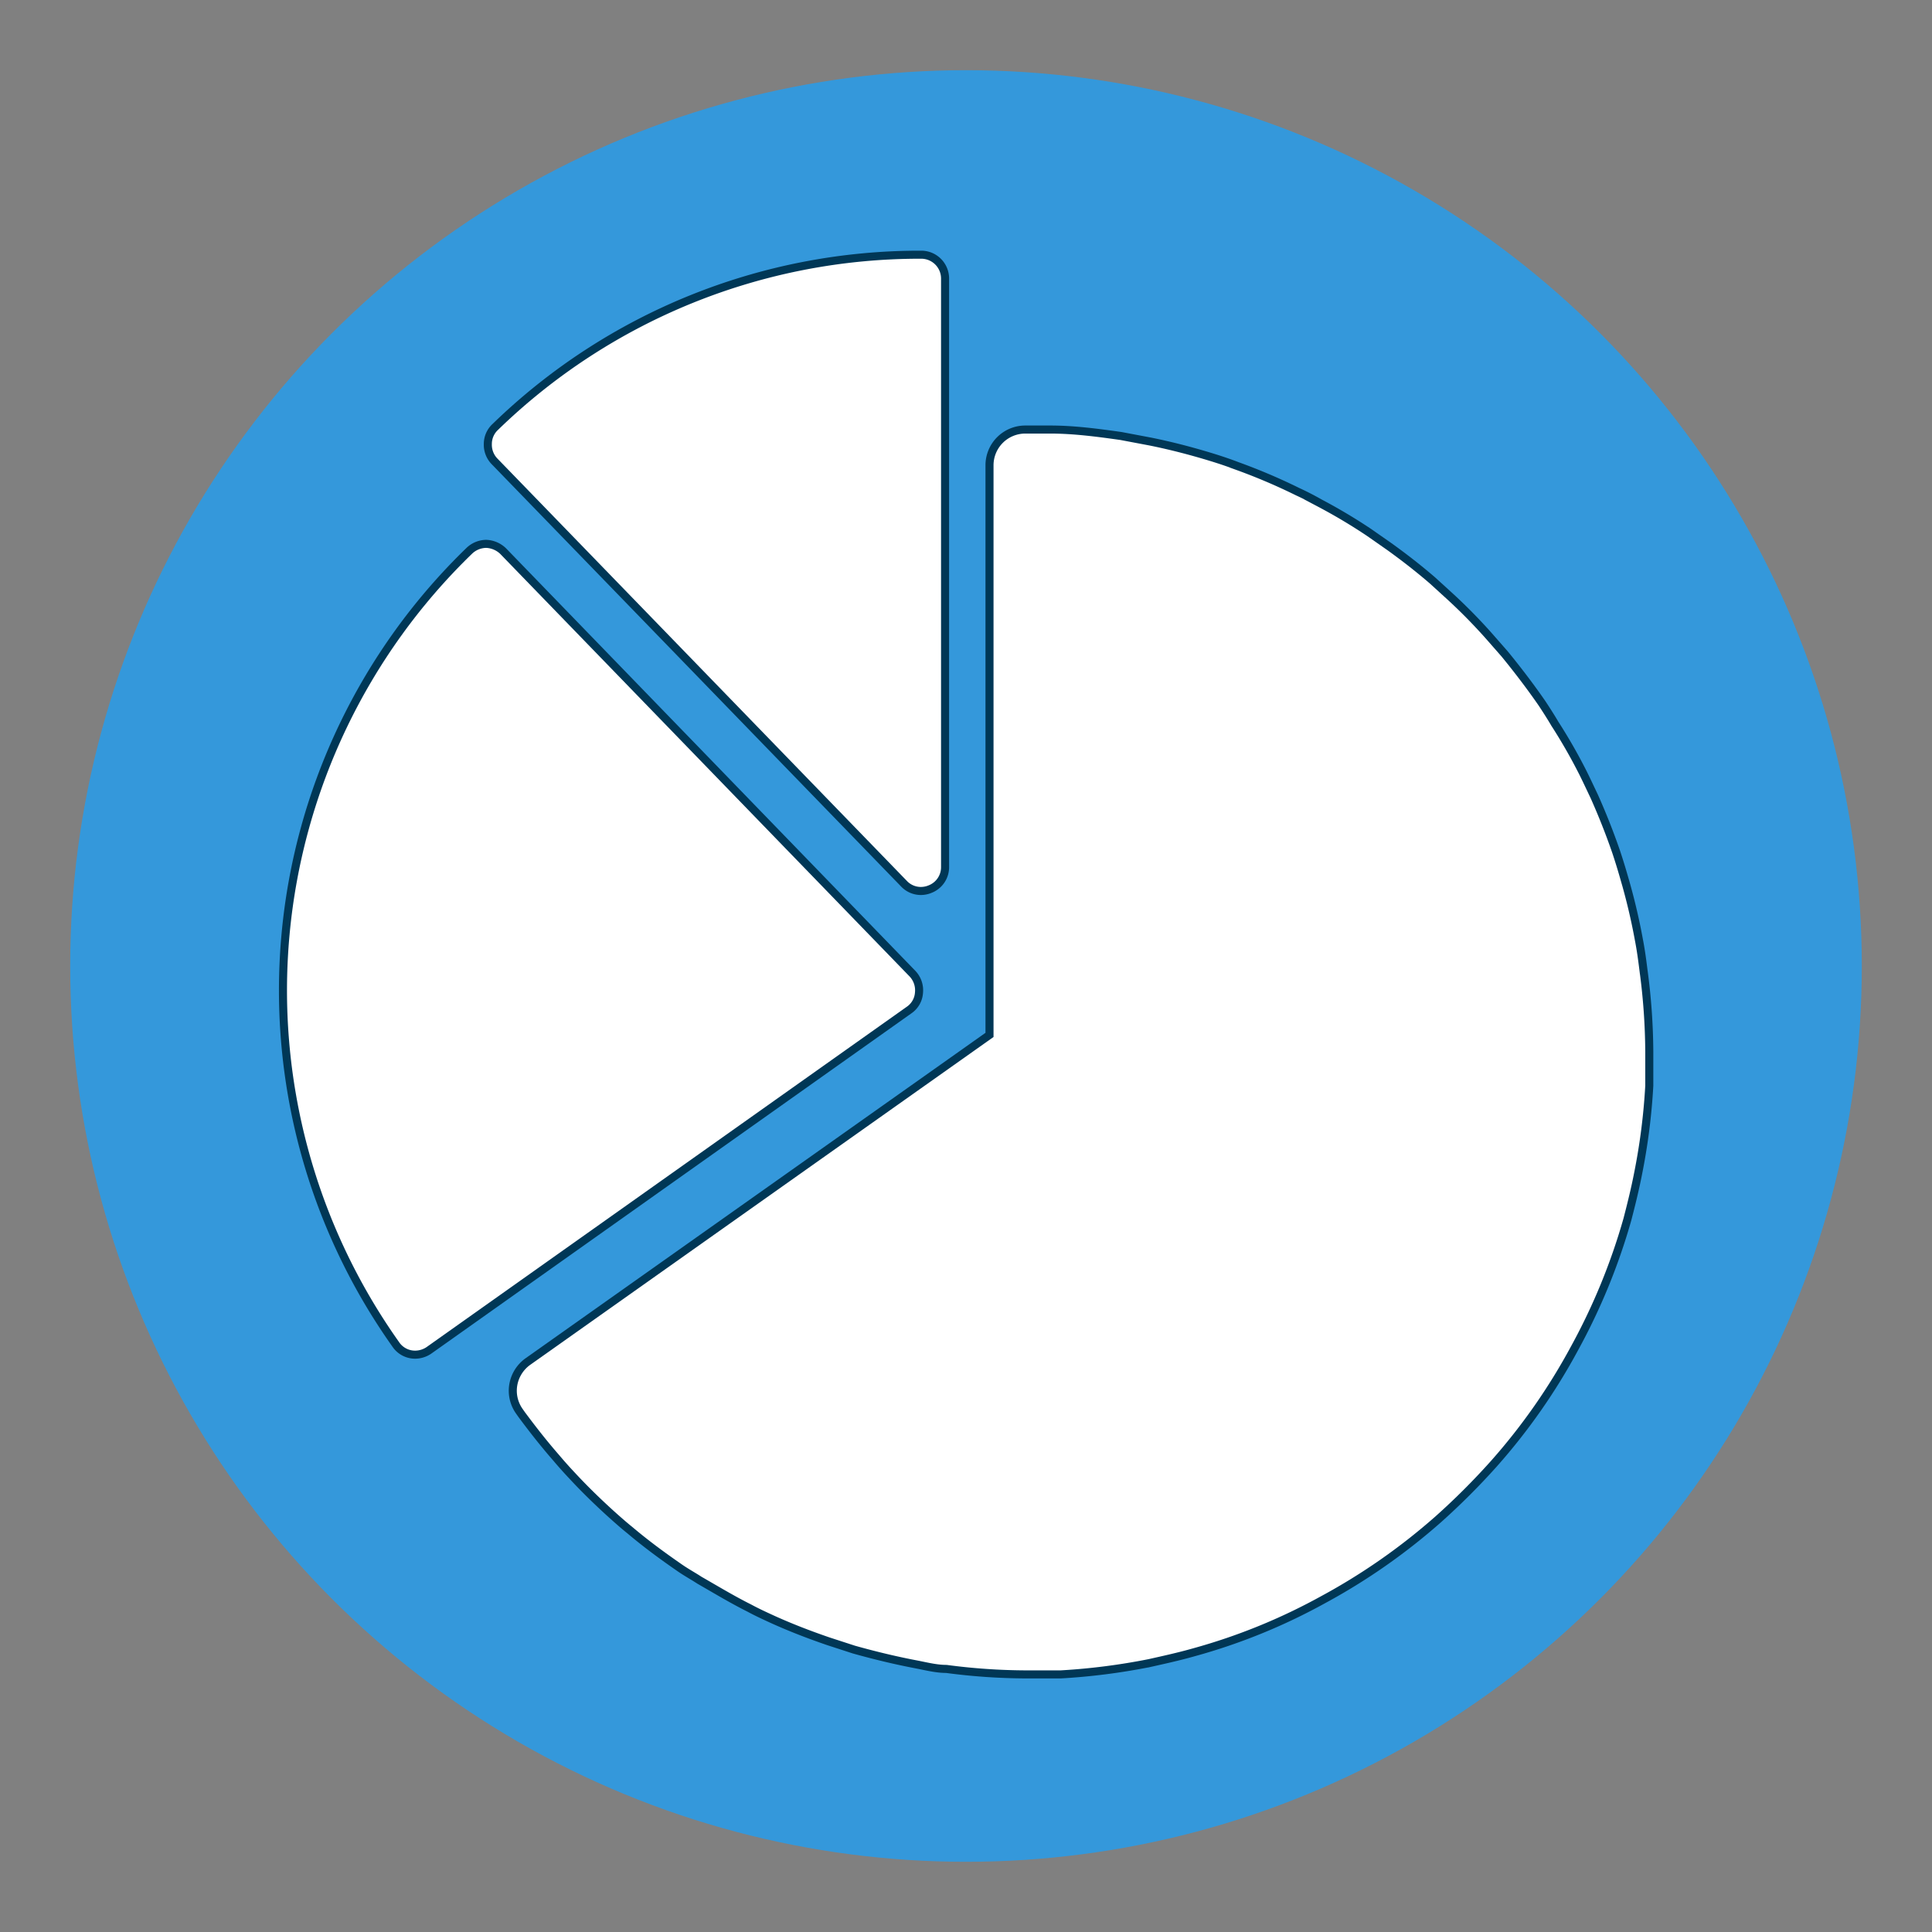
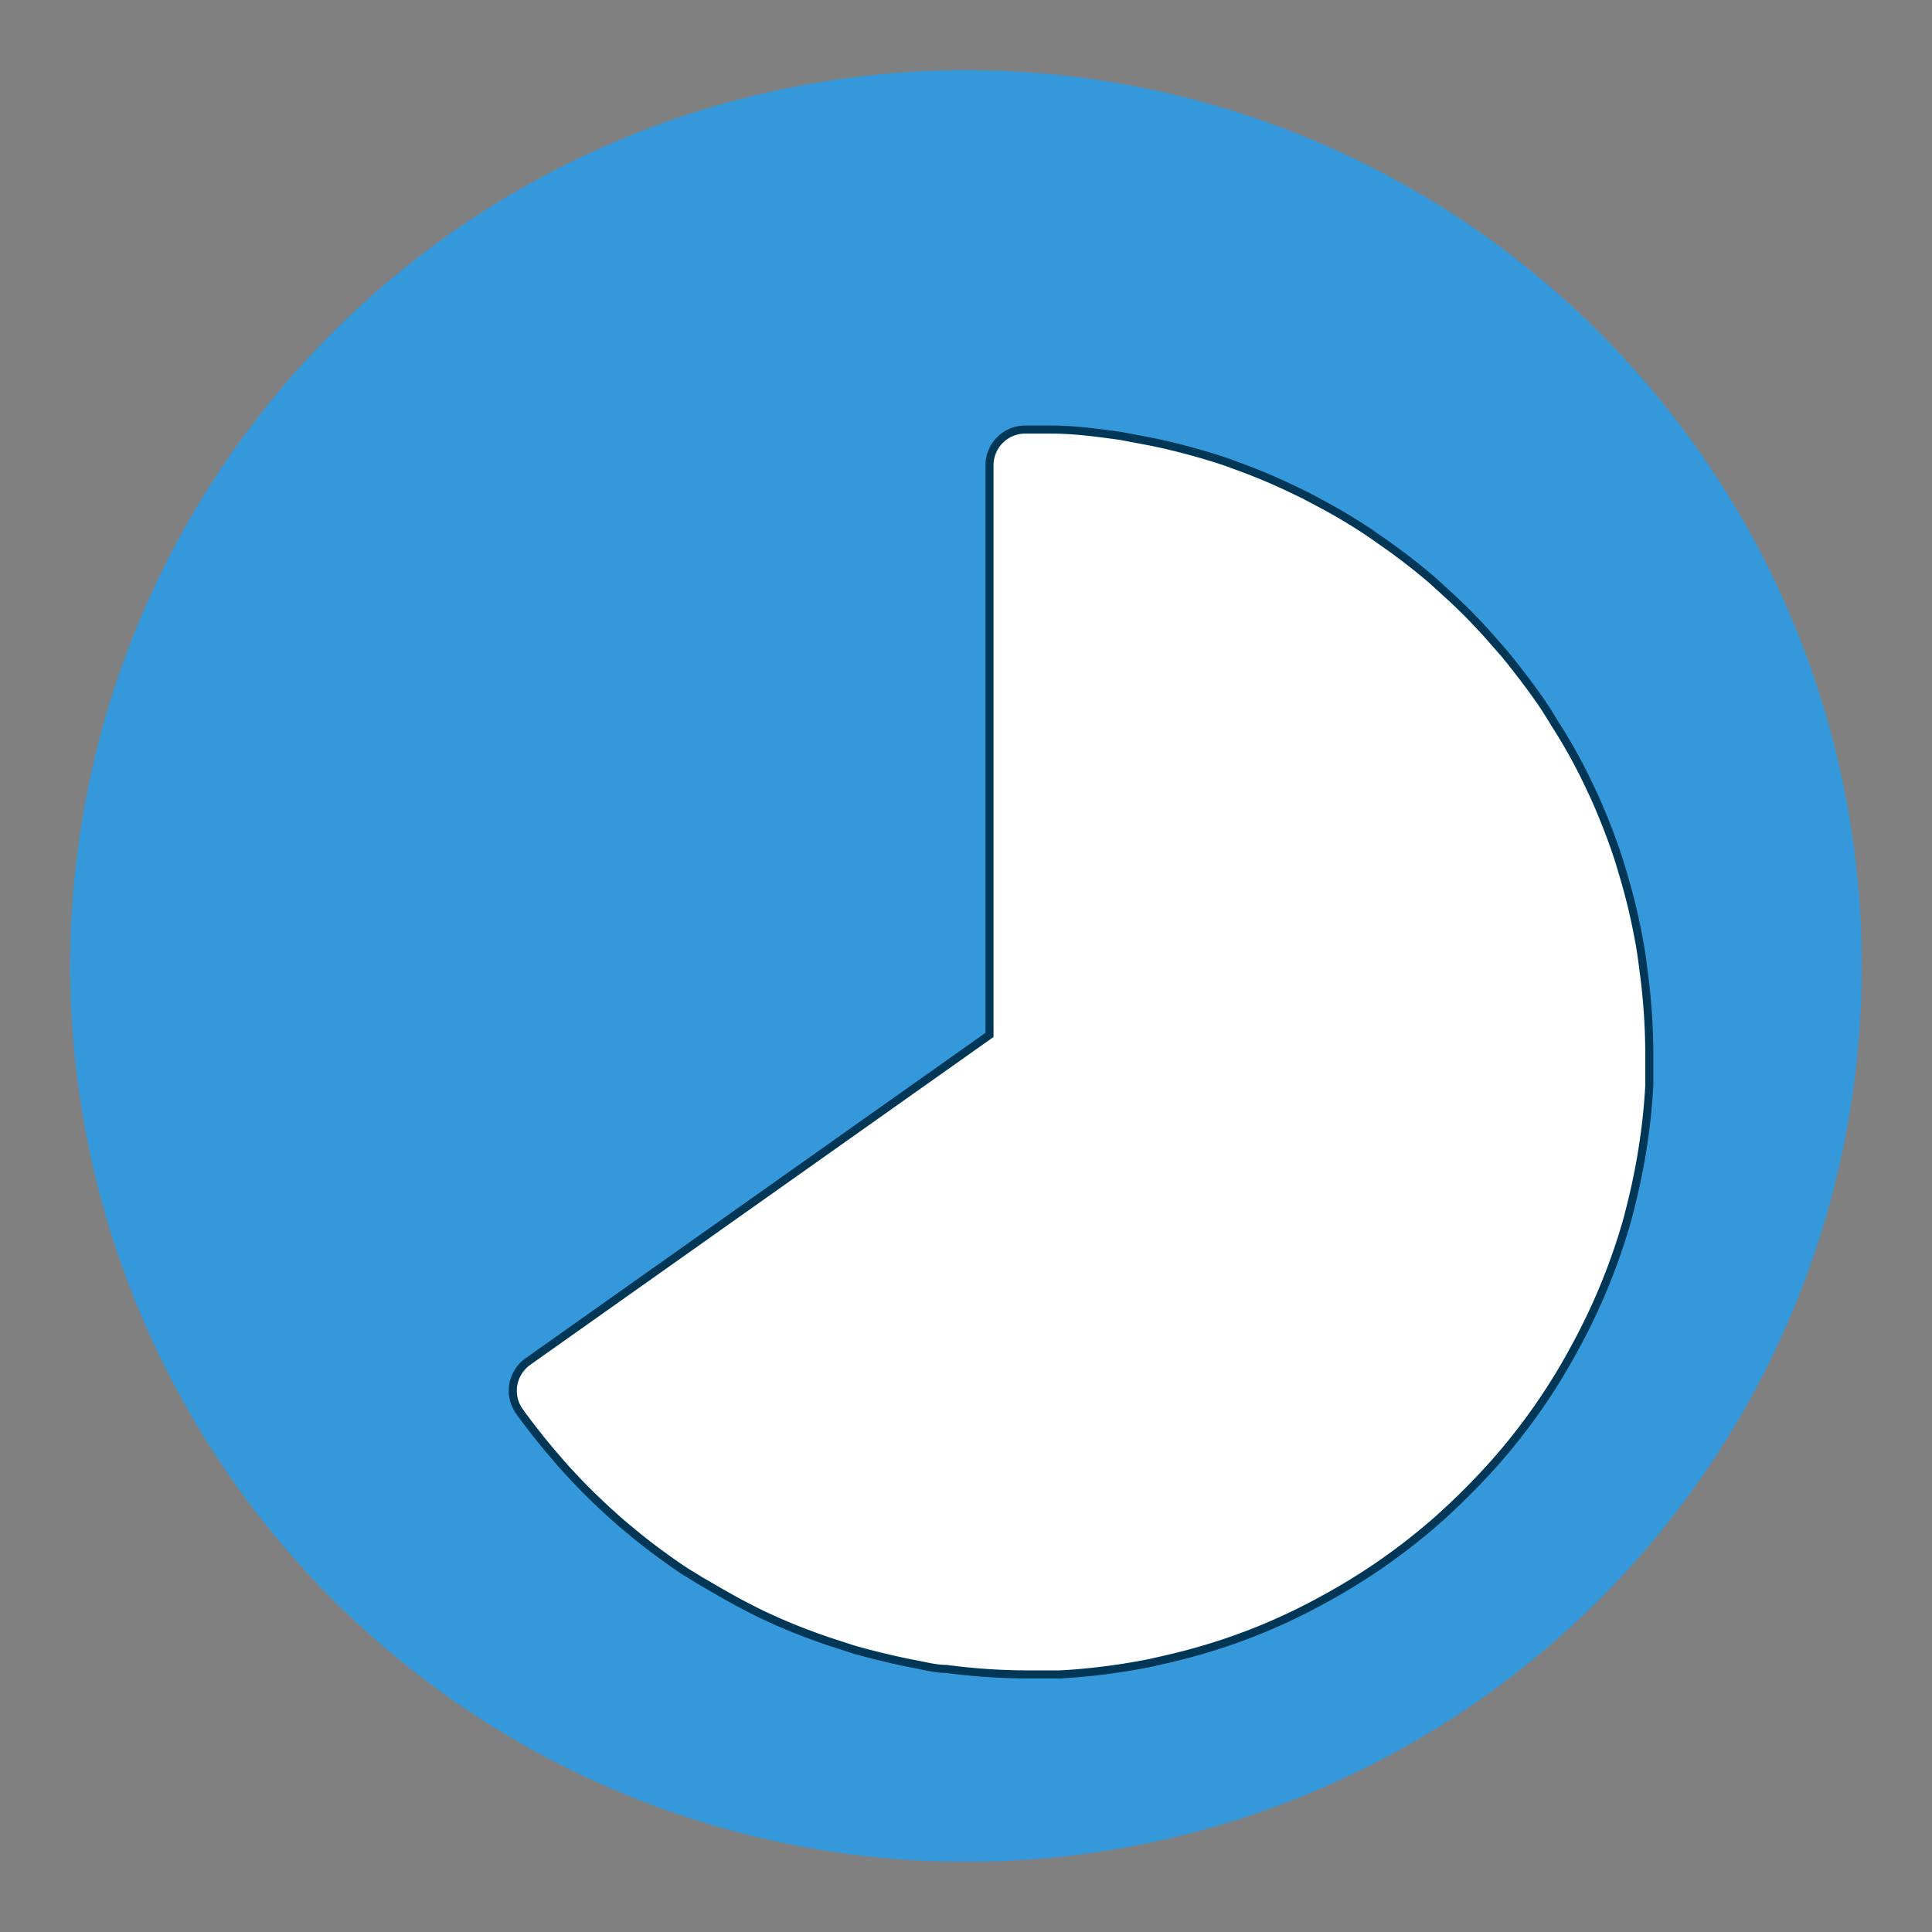
<svg xmlns="http://www.w3.org/2000/svg" id="Layer_1" data-name="Layer 1" viewBox="0 0 60 60">
  <rect x="0" y="0" width="60" height="60" fill="#808080" stroke="none" />
  <defs>
    <style>.cls-1{fill:#3498db;}.cls-2{fill:#fff;stroke:#003756;stroke-miterlimit:10;stroke-width:0.25px;}</style>
  </defs>
  <circle class="cls-1" cx="30" cy="30" r="27.82" />
-   <path class="cls-2" d="M29.35,8.65V26.92a.73.73,0,0,1-.46.69.75.75,0,0,1-.29.06.72.72,0,0,1-.53-.23L15.36,14.33a.74.74,0,0,1-.21-.54.72.72,0,0,1,.23-.53A18.92,18.92,0,0,1,28.6,7.91.74.74,0,0,1,29.35,8.65Z" />
-   <path class="cls-2" d="M28.54,30.83a.71.71,0,0,1-.31.54L13.33,41.93a.76.76,0,0,1-.43.14.72.72,0,0,1-.61-.32,19,19,0,0,1,2.28-24.64.77.77,0,0,1,.53-.22.8.8,0,0,1,.53.23L28.34,30.24A.75.75,0,0,1,28.54,30.83Z" />
  <path class="cls-2" d="M51.22,32.66v.06c0,.34,0,.69,0,1a19.37,19.37,0,0,1-.35,2.74c-.09.46-.2.91-.33,1.41a19.25,19.25,0,0,1-1.64,4,18.89,18.89,0,0,1-2.5,3.58,21.72,21.72,0,0,1-1.73,1.73,19.17,19.17,0,0,1-3.58,2.5,18.4,18.4,0,0,1-4,1.63c-.49.14-1,.25-1.4.34a19.89,19.89,0,0,1-2.75.35c-.35,0-.69,0-1,0h-.08a19.23,19.23,0,0,1-2.47-.17c-.31,0-.62-.08-.93-.14-.63-.12-1.26-.27-1.94-.46l-.8-.26c-.64-.22-1.2-.44-1.73-.68-.24-.11-.48-.22-.72-.35-.52-.26-1-.55-1.54-.86l-.11-.07c-.18-.11-.37-.22-.54-.34-.49-.34-1-.71-1.52-1.15-.2-.16-.39-.33-.58-.5-.43-.39-.84-.79-1.21-1.19-.17-.18-.34-.37-.5-.56-.41-.47-.75-.91-1.07-1.34l-.07-.1a1.1,1.1,0,0,1-.19-.82,1.12,1.12,0,0,1,.46-.73L30.73,32.14V14.45a1.11,1.11,0,0,1,1.11-1.11l.78,0c.74,0,1.48.1,2.19.2l.9.17c.65.13,1.3.3,1.92.49.26.08.53.17.79.27a18.29,18.29,0,0,1,1.88.8c.24.11.47.23.7.36a17.14,17.14,0,0,1,1.51.9l.63.44c.46.33.91.68,1.34,1.05l.56.51a17,17,0,0,1,1.19,1.21l.5.57c.4.49.79,1,1.15,1.52.14.21.28.43.41.65A16.81,16.81,0,0,1,49.16,24c.12.24.23.48.35.73.25.56.48,1.14.68,1.72.09.27.17.53.25.81a19,19,0,0,1,.46,1.94c.06.31.1.61.14.93A19.59,19.59,0,0,1,51.22,32.66Z" />
</svg>